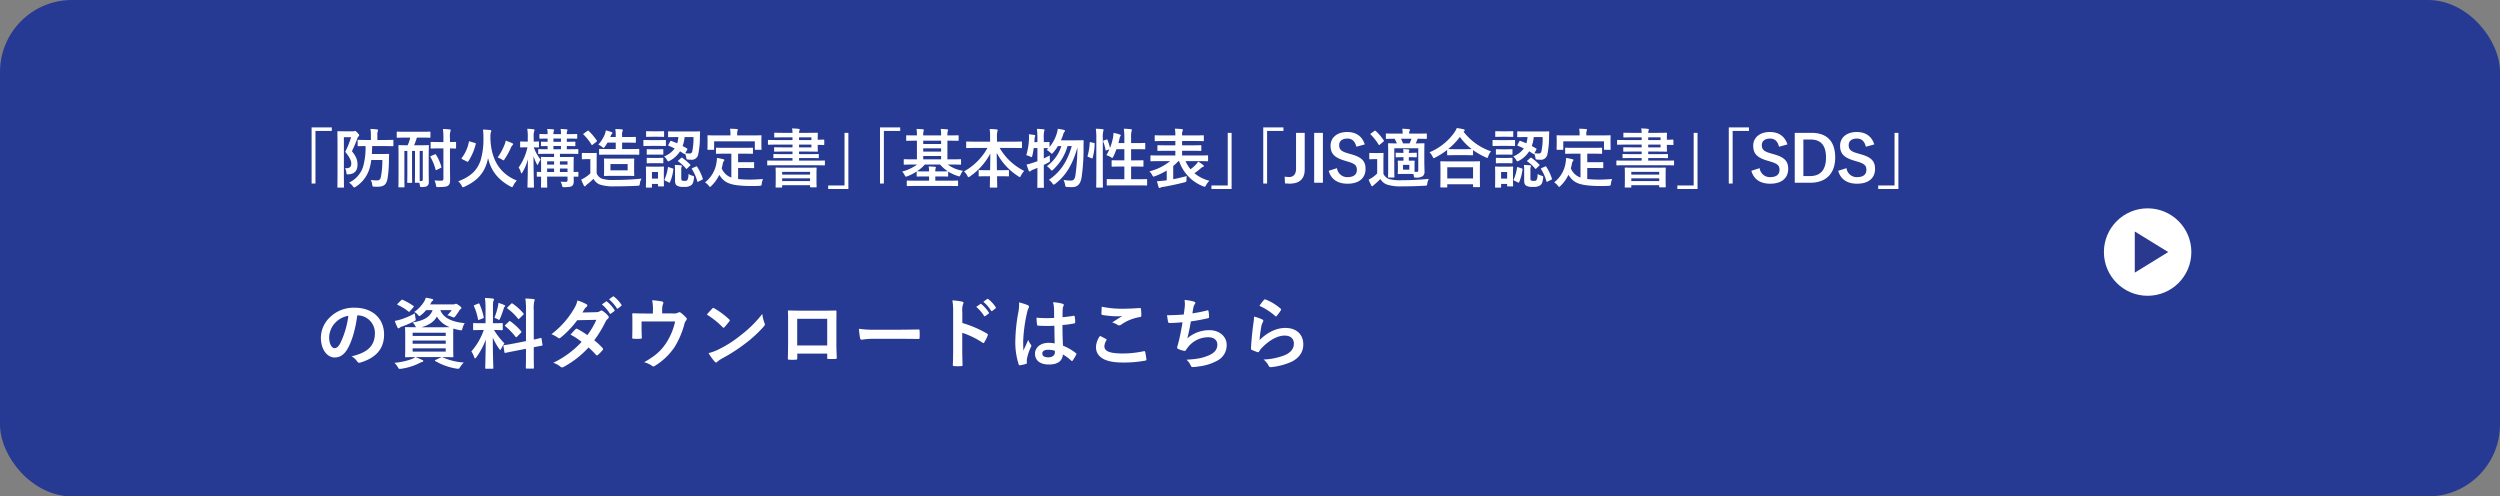
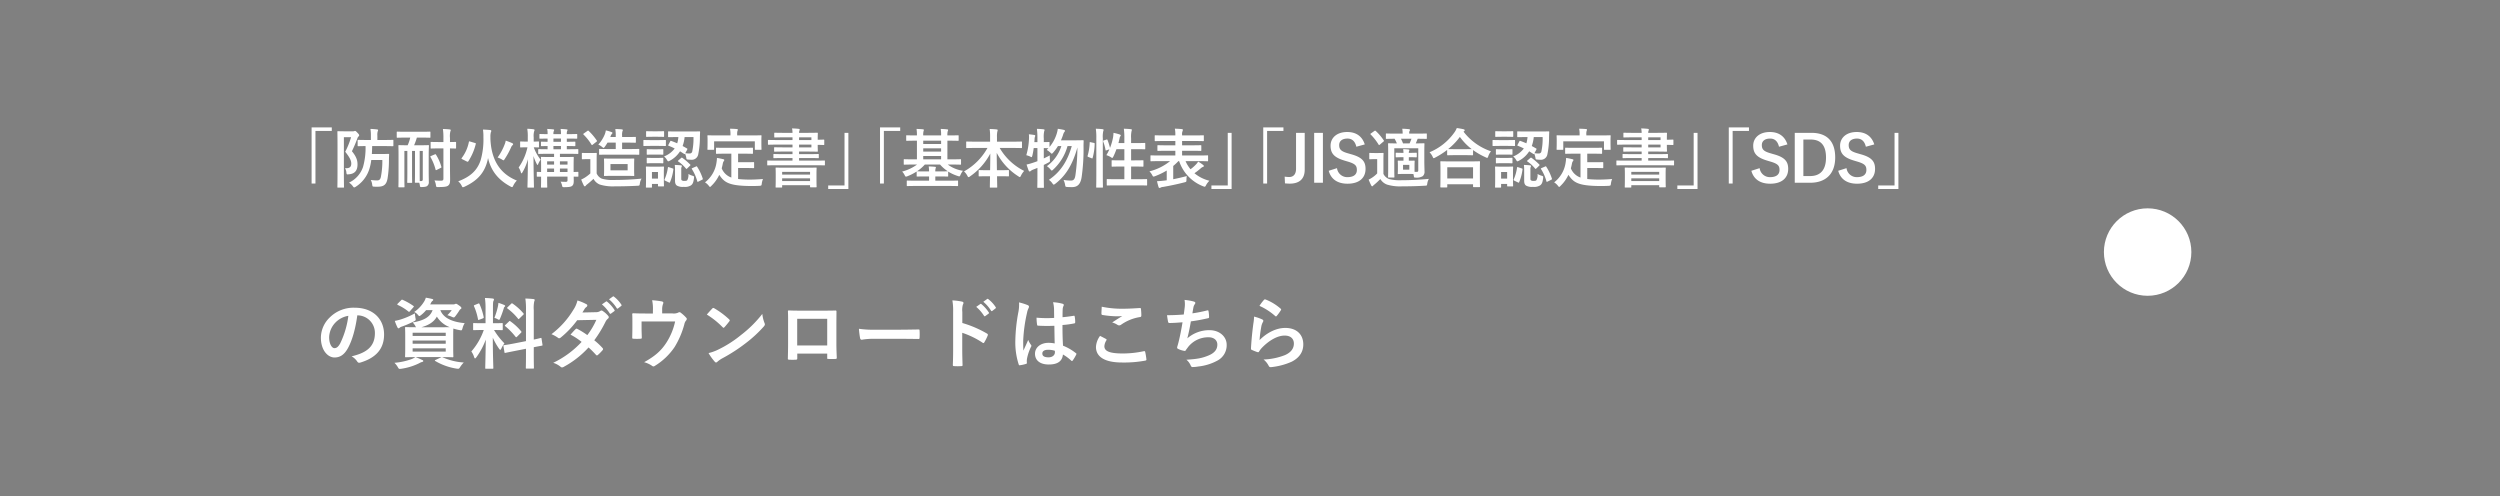
<svg xmlns="http://www.w3.org/2000/svg" width="972" height="193" viewBox="0 0 972 193">
  <rect x="0" y="0" width="972" height="193" fill="#808080" stroke="none" />
  <g transform="translate(-13487 22882)">
    <g transform="translate(13290 -24507)">
-       <rect width="972" height="193" rx="28" transform="translate(197 1625)" fill="#263993" />
      <g transform="translate(-57 1)">
        <g transform="translate(0 176)">
          <path d="M16.15-21.475V.35h1.5V-20.1H24v-1.375ZM32.275-19.35H28.9V-5.375c0,2.175-1.075,3.2-2.65,3.2a13,13,0,0,1-1.775-.15L24.6.3c.7.05,1.3.1,1.85.1,3.4,0,5.825-1.525,5.825-5.45Zm7.075,0h-3.4V.05h3.4Zm16.275,4.5C54.6-18.075,52.2-19.675,48.8-19.675c-4.175,0-6.475,2.375-6.475,5.3,0,2.975,1.325,4.6,5.45,5.825l1,.3c3.175.9,3.775,1.675,3.775,3.35s-1.15,2.775-3.7,2.775a4,4,0,0,1-4.025-3.5L41.6-4.6C42.525-1.225,45.15.425,48.925.425c4.65,0,7-2.35,7-5.75,0-2.85-1.25-4.525-5.675-5.725l-1.025-.3c-2.8-.775-3.55-1.55-3.55-3.25,0-1.55,1.175-2.525,3.225-2.525,1.8,0,2.95,1.075,3.45,3.175ZM72.75-11.575a1.582,1.582,0,0,1,.1-.7.985.985,0,0,0,.125-.35c0-.15-.1-.225-.325-.25q-.975-.112-2.1-.15a14.184,14.184,0,0,1,.125,1.45h-.7c-1.225,0-1.9-.05-2.05-.05-.25,0-.275.025-.275.275v1.25c0,.25.025.275.275.275.15,0,.825-.05,2.05-.05h.7v1.35c-1.35,0-1.775-.025-1.925-.025-.275,0-.3.025-.3.275,0,.15.05.525.05,1.575v1.525c0,1.05-.05,1.425-.05,1.575,0,.25.025.275.3.275.15,0,.575-.05,1.95-.05h2.05c1.05,0,1.525.025,1.8.05l.15.8c.075.55.125.575.725.575a4.43,4.43,0,0,0,2.75-.575A2.229,2.229,0,0,0,78.85-4.45c0-.8-.075-2.3-.075-3.825v-3.6c0-1.975.05-3,.05-3.15,0-.25-.025-.275-.275-.275-.15,0-.975.05-3.1.05.3-.675.5-1.2.675-1.625l.075-.175c2.3,0,3.125.05,3.275.05.25,0,.275-.025.275-.275v-1.55c0-.25-.025-.275-.275-.275-.15,0-1,.05-3.425.05H72.9v-.175a1.651,1.651,0,0,1,.125-.85A.652.652,0,0,0,73.2-20.5c0-.125-.15-.25-.4-.275-.8-.1-1.65-.15-2.6-.175a10.847,10.847,0,0,1,.15,1.9H67.625c-2.5,0-3.35-.05-3.5-.05-.275,0-.3.025-.3.275v1.55c0,.25.025.275.3.275.125,0,.925-.05,3.1-.05a15.062,15.062,0,0,1,.875,1.8c-2.2,0-2.975-.05-3.15-.05-.25,0-.275.025-.275.275,0,.175.05,1.025.05,2.925v6.75c0,2.125-.05,2.925-.05,3.075,0,.275.025.3.275.3h1.925c.25,0,.275-.025.275-.3,0-.15-.05-1.025-.05-3.125v-7.95h9.325v8.475c0,.575-.125.7-.7.7-.25,0-.475,0-.75-.025V-6.7c0-1.05.05-1.425.05-1.575,0-.25-.025-.275-.275-.275-.175,0-.575.025-2,.025v-1.35h1c1,0,1.65.05,1.8.05.275,0,.3-.025.3-.275v-1.25c0-.25-.025-.275-.3-.275-.15,0-.8.05-1.8.05Zm1.025-5.475c-.175.5-.425,1.15-.725,1.8H70.5a16.993,16.993,0,0,0-.8-1.8ZM72.95-5.025H70.5V-6.9h2.45ZM62.875-8.85c0-1.55.05-2.275.05-2.425,0-.25-.025-.275-.275-.275-.125,0-.5.05-1.8.05H59.425c-1.3,0-1.625-.05-1.75-.05-.275,0-.3.025-.3.275v1.9c0,.275.025.3.3.3.125,0,.45-.05,1.75-.05H60.45v5.55A11,11,0,0,1,58.575-2a9.664,9.664,0,0,1-1.45.825,23.008,23.008,0,0,0,1.025,2.3c.1.2.225.3.35.3a.339.339,0,0,0,.325-.175A4.319,4.319,0,0,1,59.4.725,27.04,27.04,0,0,0,61.675-1.4,5.086,5.086,0,0,0,64.3.775a17.233,17.233,0,0,0,5.825.675C72.75,1.45,75.8,1.4,79,1.2c.8-.025.8-.025.925-.825A4.79,4.79,0,0,1,80.55-1.45c-3.75.35-7.6.525-10.8.525a16.577,16.577,0,0,1-4.625-.45A3.972,3.972,0,0,1,62.875-3.4Zm-4.85-10.275c-.275.175-.3.25-.1.425A20.99,20.99,0,0,1,61-14.775c.075.125.125.175.2.175s.175-.075.325-.2l1.325-1.125c.3-.225.3-.275.15-.5a20.23,20.23,0,0,0-3.1-3.65.338.338,0,0,0-.25-.125.534.534,0,0,0-.3.125Zm29.375,21c.275,0,.3-.025.3-.275V.65H97.725v.825c0,.25.025.275.275.275h2.125c.275,0,.3-.025.3-.275,0-.125-.05-.8-.05-4.4v-2.45c0-1.775.05-2.5.05-2.65,0-.25-.025-.275-.3-.275-.15,0-1.025.05-3.425.05h-8c-2.4,0-3.275-.05-3.425-.05-.25,0-.275.025-.275.275,0,.15.05.875.05,3.025v2.15C85.05.775,85,1.45,85,1.6c0,.25.025.275.275.275Zm.3-7.85H97.725v4.35H87.7ZM87.65-10.9c0,.25.025.275.275.275.175,0,.825-.05,2.825-.05h3.875c2,0,2.675.05,2.825.05.25,0,.275-.025.275-.275v-1.75a27.226,27.226,0,0,0,4.875,2.8,1.5,1.5,0,0,0,.6.225c.2,0,.3-.175.45-.65a6.646,6.646,0,0,1,1.05-1.9A22.56,22.56,0,0,1,94.025-19.8a.674.674,0,0,1,.2-.175.426.426,0,0,0,.25-.375c0-.225-.15-.3-.45-.4-.725-.175-1.65-.325-2.625-.475a7.822,7.822,0,0,1-.975,1.775A22.259,22.259,0,0,1,80.8-11.8a6.06,6.06,0,0,1,1.175,1.675c.2.45.3.625.475.625a1.814,1.814,0,0,0,.575-.25A30.835,30.835,0,0,0,87.65-12.7Zm3.1-2.1c-1.7,0-2.4-.025-2.7-.05a24.714,24.714,0,0,0,4.55-4.725,22.358,22.358,0,0,0,4.6,4.75c-.35,0-1.1.025-2.575.025Zm24.3-1.75c-.15.275-.15.35.075.425.775.3,1.55.65,2.35,1.05a9.453,9.453,0,0,1-4.15,3.1A4.675,4.675,0,0,1,114.45-8.85c.25.425.35.575.525.575a1.739,1.739,0,0,0,.625-.25,10.548,10.548,0,0,0,3.95-3.65l1.525.975c.2.15.3.125.425-.075a8.2,8.2,0,0,1,.45,1.45c.125.8.125.8.625.85a8.192,8.192,0,0,0,1.175.075,2.551,2.551,0,0,0,2.825-1.875,32.331,32.331,0,0,0,.7-6.975c.025-.625.025-1.225.075-1.875,0-.25-.05-.3-.3-.3-.15,0-.925.05-3.175.05h-5.55c-2.25,0-3-.05-3.15-.05-.25,0-.275.025-.275.275v1.725c0,.225.025.25.275.25.15,0,.9-.025,3.15-.025h.575a11.314,11.314,0,0,1-.45,2.425c-.775-.35-1.55-.65-2.3-.925-.25-.1-.3-.05-.425.175Zm9.725-2.95a23.927,23.927,0,0,1-.525,5.775,1.044,1.044,0,0,1-1.075.6,8.7,8.7,0,0,1-1.575-.125l.7-1.325c.15-.3.175-.375-.05-.5-.55-.325-1.125-.65-1.7-.95a14.087,14.087,0,0,0,.775-3.475ZM113.25-4.05c0-1.175.05-1.775.05-1.925,0-.25-.025-.275-.25-.275-.175,0-.7.05-2.325.05H108.85c-1.6,0-2.125-.05-2.275-.05-.275,0-.3.025-.3.275,0,.175.05.775.05,2.35v1.6c0,3.025-.05,3.525-.05,3.7,0,.25.025.275.3.275h1.775c.25,0,.275-.025.275-.275V.525h2.35V1.2c0,.25.025.275.275.275h1.8c.225,0,.25-.025.25-.275,0-.15-.05-.625-.05-3.525Zm-2.275-.075V-1.55h-2.35V-4.125Zm9.05-.95a2.488,2.488,0,0,1,.125-1.05.985.985,0,0,0,.125-.35c0-.125-.1-.2-.475-.25-.675-.075-1.5-.125-2.3-.15a17.564,17.564,0,0,1,.1,2v4.15c0,1.175.35,1.65.8,1.925a4.613,4.613,0,0,0,2.6.45,4.351,4.351,0,0,0,2.75-.55c.75-.5,1.025-1.25,1.225-2.9.05-.65.05-.65-.575-.875a6.1,6.1,0,0,1-1.6-.7,4.235,4.235,0,0,1-.425,2.4c-.2.25-.425.3-1.1.3a1.67,1.67,0,0,1-.925-.15c-.275-.15-.325-.275-.325-.8Zm-11.8-11.45c-1.9,0-2.5-.05-2.65-.05-.25,0-.275.025-.275.275v1.775c0,.275.025.3.275.3.15,0,.75-.05,2.65-.05H111.1c1.925,0,2.525.05,2.675.05.25,0,.275-.025.275-.3V-16.3c0-.25-.025-.275-.275-.275-.15,0-.75.05-2.675.05Zm.675-3.425c-1.625,0-2.125-.05-2.275-.05-.25,0-.275.025-.275.275v1.675c0,.25.025.275.275.275.15,0,.65-.05,2.275-.05h1.9c1.625,0,2.125.05,2.275.05.25,0,.275-.025.275-.275v-1.675c0-.25-.025-.275-.275-.275-.15,0-.65.05-2.275.05Zm.1,7c-1.525,0-1.975-.05-2.125-.05-.25,0-.275.025-.275.25v1.625c0,.25.025.275.275.275.15,0,.6-.05,2.125-.05h1.65c1.5,0,1.95.05,2.1.05.275,0,.3-.025.3-.275V-12.75c0-.225-.025-.25-.3-.25-.15,0-.6.05-2.1.05Zm0,3.35c-1.525,0-1.975-.05-2.125-.05-.25,0-.275.025-.275.275v1.6c0,.25.025.275.275.275.15,0,.6-.05,2.125-.05h1.65c1.5,0,1.95.05,2.1.05.275,0,.3-.025.3-.275v-1.6c0-.25-.025-.275-.3-.275-.15,0-.6.05-2.1.05Zm15.4,3.925c-.325.15-.375.2-.25.4A17.117,17.117,0,0,1,126.25-.5c.075.25.125.25.45.1l1.4-.7c.35-.175.35-.225.275-.475a19.233,19.233,0,0,0-2.15-4.55c-.15-.25-.2-.275-.5-.125Zm-9.125-.3c-.325-.1-.4-.125-.45.15a17.165,17.165,0,0,1-1.275,4.55c-.1.225-.125.35.175.5l1.45.7c.3.15.375.15.475-.1a17.934,17.934,0,0,0,1.3-4.95c.05-.25,0-.3-.3-.4Zm3.65-2.675c-.125.1-.225.175-.225.25s.05.125.175.2a13.474,13.474,0,0,1,2.975,2.75c.175.2.225.15.5-.075l1.025-1c.15-.15.225-.225.225-.3a.346.346,0,0,0-.125-.225A25.189,25.189,0,0,0,120.5-9.6c-.25-.175-.3-.15-.55.05Zm20.575-2.6v9.275a6.236,6.236,0,0,1-3.75-3.575c.175-.625.325-1.275.45-1.975a2.094,2.094,0,0,1,.325-.775.774.774,0,0,0,.225-.475c0-.175-.125-.275-.475-.35-.725-.175-1.55-.35-2.375-.475a11.911,11.911,0,0,1-.15,1.6,11.836,11.836,0,0,1-4.5,7.9,5.435,5.435,0,0,1,1.45,1.3c.25.325.375.475.5.475.15,0,.3-.15.55-.425a14.243,14.243,0,0,0,3.05-4.275c1.975,2.975,3.725,4.325,12.675,4.35,1,0,2-.025,2.95-.075.775-.075.8-.075.9-.85a6.857,6.857,0,0,1,.475-1.8c-1.65.125-3.425.225-4.85.225a42.169,42.169,0,0,1-4.825-.225V-5.675h3.05c2.05,0,2.725.05,2.875.05.275,0,.3-.025.3-.25V-7.7c0-.25-.025-.275-.3-.275-.15,0-.825.05-2.875.05h-3.05V-11.25h2.125c2.4,0,3.225.05,3.375.05.25,0,.275-.025.275-.275V-13.3c0-.25-.025-.275-.275-.275-.15,0-.975.05-3.375.05H137.2c-2.425,0-3.225-.05-3.375-.05-.275,0-.3.025-.3.275v1.825c0,.25.025.275.3.275.15,0,.95-.05,3.375-.05Zm2.275-7.1v-.25a4.475,4.475,0,0,1,.1-1.5,1.169,1.169,0,0,0,.15-.475c0-.15-.15-.225-.375-.25-.85-.075-1.75-.125-2.675-.125a10.064,10.064,0,0,1,.175,2.375v.225H133.8c-2.35,0-3.15-.05-3.325-.05-.25,0-.275.025-.275.25,0,.175.05.6.05,1.525v.85c0,2.225-.05,2.575-.05,2.75,0,.25.025.275.275.275H132.5c.275,0,.3-.025.3-.275V-16.05h15.825v3.025c0,.25.025.275.275.275h2.05c.25,0,.275-.025.275-.275,0-.15-.05-.525-.05-2.75V-16.85c0-.7.05-1.125.05-1.3,0-.225-.025-.25-.275-.25-.15,0-.975.05-3.3.05ZM172.5-6.75c2.2,0,2.95.05,3.1.05.25,0,.275-.025.275-.275V-8.35c0-.225-.025-.25-.275-.25-.15,0-.9.05-3.1.05h-6.675v-1h4c2.425,0,3.275.05,3.425.05.225,0,.25-.025.25-.275V-10.85c0-.25-.025-.275-.25-.275-.15,0-1,.05-3.425.05h-4v-1h2.9c2.65,0,3.975.05,4.125.05.25,0,.275-.025.275-.275,0-.15-.05-.9-.05-2.225v-.15c1.325,0,2.1.05,2.25.05.275,0,.3-.025.3-.275v-1.525c0-.275-.025-.3-.3-.3-.15,0-.925.05-2.25.05v-.25c0-1.375.05-2.025.05-2.175,0-.275-.025-.3-.275-.3-.15,0-1.475.05-4.125.05h-2.9a2.2,2.2,0,0,1,.125-.825,1.231,1.231,0,0,0,.125-.45c0-.15-.15-.25-.35-.275-.875-.1-1.7-.15-2.625-.175a8.937,8.937,0,0,1,.175,1.725h-3.35c-2.45,0-3.3-.05-3.475-.05-.25,0-.275.025-.275.3v1.275c0,.25.025.275.275.275.175,0,1.025-.05,3.475-.05h3.35v1.05h-5.9c-2.375,0-3.225-.05-3.375-.05-.25,0-.275.025-.275.275V-15c0,.25.025.275.275.275.15,0,1-.05,3.375-.05h5.9V-13.7H159.8c-2.4,0-3.225-.05-3.375-.05-.275,0-.3.025-.3.275V-12.3c0,.25.025.275.3.275.15,0,.975-.05,3.375-.05h3.475v1H159.55c-2.45,0-3.275-.05-3.45-.05-.225,0-.25.025-.25.275v1.075c0,.25.025.275.25.275.175,0,1-.05,3.45-.05h3.725v1H156.8c-2.2,0-2.95-.05-3.1-.05-.225,0-.25.025-.25.25v1.375c0,.25.025.275.25.275.15,0,.9-.05,3.1-.05Zm-1.875-6.95h-4.8v-1.075h4.8Zm0-3.9v1.05h-4.8V-17.6ZM158.975,1.925c.25,0,.275-.025.275-.275V1H170.1v.575c0,.225.025.25.275.25h2c.25,0,.275-.025.275-.25,0-.15-.05-.675-.05-3.475V-3.75c0-1.075.05-1.65.05-1.8,0-.275-.025-.3-.275-.3-.175,0-1.05.05-3.475.05h-8.45c-2.425,0-3.3-.05-3.475-.05-.25,0-.275.025-.275.3,0,.15.05.725.05,2.1v1.6c0,2.85-.05,3.35-.05,3.5,0,.25.025.275.275.275ZM159.25-.6V-1.675H170.1V-.6Zm0-3.575H170.1v1.05H159.25ZM185,2.475V-19.35h-1.5V1.1h-6.35V2.475Z" transform="translate(729 1519)" fill="#fff" />
          <path d="M16.15-21.475V.35h1.5V-20.1H24v-1.375Zm22.8,6.625c-1.025-3.225-3.425-4.825-6.825-4.825-4.175,0-6.475,2.375-6.475,5.3,0,2.975,1.325,4.6,5.45,5.825l1,.3c3.175.9,3.775,1.675,3.775,3.35s-1.15,2.775-3.7,2.775a4,4,0,0,1-4.025-3.5L24.925-4.6C25.85-1.225,28.475.425,32.25.425c4.65,0,7-2.35,7-5.75,0-2.85-1.25-4.525-5.675-5.725l-1.025-.3C29.75-12.125,29-12.9,29-14.6c0-1.55,1.175-2.525,3.225-2.525,1.8,0,2.95,1.075,3.45,3.175Zm2.85-4.5V.05h6.05c5.825,0,9.675-3.3,9.675-9.825S54.075-19.35,48.3-19.35Zm3.35,2.6h2.8c3.75,0,6,2,6,7,0,5.05-2.4,7.2-6.175,7.2H45.15Zm27.575,1.9C71.7-18.075,69.3-19.675,65.9-19.675c-4.175,0-6.475,2.375-6.475,5.3,0,2.975,1.325,4.6,5.45,5.825l1,.3c3.175.9,3.775,1.675,3.775,3.35s-1.15,2.775-3.7,2.775a4,4,0,0,1-4.025-3.5L58.7-4.6C59.625-1.225,62.25.425,66.025.425c4.65,0,7-2.35,7-5.75,0-2.85-1.25-4.525-5.675-5.725l-1.025-.3c-2.8-.775-3.55-1.55-3.55-3.25,0-1.55,1.175-2.525,3.225-2.525,1.8,0,2.95,1.075,3.45,3.175ZM82.1,2.475V-19.35H80.6V1.1H74.25V2.475Z" transform="translate(910 1519)" fill="#fff" />
          <path d="M16.15-21.475V.35h1.5V-20.1H24v-1.375ZM43.65-8.8a31.638,31.638,0,0,1-.575,6.625c-.2.9-.6,1.325-1.45,1.325a22.043,22.043,0,0,1-2.475-.175A4.655,4.655,0,0,1,39.7.725c.125.8.125.8.725.85.425.025.925.025,1.325.025,2.5,0,3.475-.8,3.925-3.15a47.687,47.687,0,0,0,.55-7.425c0-.6.025-1.25.075-1.875,0-.25-.075-.325-.35-.325-.15,0-.625.05-2.35.05H39.575c.075-.95.1-1.95.125-3.075h4.625c2.375,0,3.2.05,3.35.05.25,0,.275-.025.275-.275V-16.35c0-.25-.025-.275-.275-.275-.15,0-.975.05-3.35.05h-2.6v-1.65A4.772,4.772,0,0,1,41.85-19.9a1.273,1.273,0,0,0,.15-.525c0-.125-.15-.225-.4-.25-.825-.1-1.625-.175-2.575-.2a14.742,14.742,0,0,1,.175,2.65v1.65H37.425c-2.125,0-2.95-.05-3.1-.05-.25,0-.275.025-.275.275v1.925c0,.25.025.275.275.275.125,0,.9-.05,2.8-.05a27.31,27.31,0,0,1-.975,8.1A10.387,10.387,0,0,1,30.7,0a5.5,5.5,0,0,1,1.475,1.4c.25.35.375.475.55.475a1.587,1.587,0,0,0,.6-.275,12.662,12.662,0,0,0,5.3-6.95A19.36,19.36,0,0,0,39.35-8.8ZM28.575-19.95c-1.3,0-1.95-.05-2.125-.05-.25,0-.275.025-.275.3,0,.15.05,1.85.05,5.325V-3.6c0,3.45-.05,5.125-.05,5.3,0,.225.025.25.275.25h2c.275,0,.3-.025.3-.25,0-.15-.05-1.925-.05-5.3V-17.65h2.8A31.416,31.416,0,0,1,29.225-12c1.775,2.25,2.35,3.45,2.35,4.6,0,1.525-.9,1.875-2.45,1.8a3.548,3.548,0,0,1,.55,1.675c.1.775.1.775.9.7C33-3.4,34-4.75,34-7.075c0-1.4-.325-2.9-2.175-5.125a51.127,51.127,0,0,0,2.1-4.925,1.844,1.844,0,0,1,.475-.825.594.594,0,0,0,.25-.425c0-.2-.1-.425-.65-.975-.575-.625-.75-.75-.975-.75a.57.57,0,0,0-.275.075,1.151,1.151,0,0,1-.5.075ZM54.5-17.5a15.4,15.4,0,0,1-1,2.975h-.2c-2.2,0-2.95-.05-3.125-.05-.25,0-.275.025-.275.275,0,.175.05,1.225.05,3.55v8.825c0,2.3-.05,3.325-.05,3.5,0,.225.025.25.275.25h1.85c.225,0,.25-.025.25-.25,0-.15-.05-1.2-.05-3.35v-10.55h1.15V-3.35c0,1.975-.05,3-.05,3.175,0,.25.025.275.275.275h1.35c.275,0,.3-.025.3-.275,0-.15-.05-1.2-.05-3.175v-8.975h1.15V-3.4c0,1.975-.05,3-.05,3.175,0,.25.025.275.275.275H58a5.147,5.147,0,0,1,.25,1.1c.075.575.175.6.875.575C60.3,1.675,60.8,1.55,61.1,1.3a1.821,1.821,0,0,0,.625-1.575c0-1.075-.05-2.325-.05-4.35V-10.6c0-2.35.1-3.55.1-3.7,0-.25-.025-.275-.3-.275-.15,0-.9.05-3.1.05H56A23.011,23.011,0,0,0,57.075-17.5h1.8c2.3,0,3.075.05,3.2.05.25,0,.275-.025.275-.275V-19.55c0-.25-.025-.275-.275-.275-.125,0-.9.05-3.2.05h-6.15c-2.275,0-3.075-.05-3.2-.05-.25,0-.275.025-.275.275v1.825c0,.25.025.275.275.275.125,0,.925-.05,3.2-.05ZM58.2-.6c0-.475-.025-1.4-.025-2.8v-8.925h1.2V-1.3c0,.525-.225.7-.7.7ZM69.95-13.3c1.425.025,1.95.05,2.075.05.275,0,.3-.025.3-.275v-2.05c0-.225-.025-.25-.3-.25-.125,0-.65.05-2.075.05v-1.6A7.774,7.774,0,0,1,70.1-19.9a1.172,1.172,0,0,0,.15-.525c0-.125-.15-.225-.4-.25-.875-.1-1.725-.15-2.65-.175a22.905,22.905,0,0,1,.2,3.525v1.55H65.575c-2.05,0-2.725-.05-2.875-.05-.25,0-.275.025-.275.25v2.05c0,.25.025.275.275.275.15,0,.825-.05,2.875-.05H67.4V-1.55c0,.6-.25.8-.925.8-.75,0-1.65-.025-2.55-.1A5.855,5.855,0,0,1,64.5,1.075c.15.675.15.675.925.65,2.375,0,3.275-.15,3.8-.55C69.85.65,70,.1,70-1.175c0-1.4-.05-3.3-.05-5.05Zm-7.375,2.95c-.275.125-.325.2-.2.425a19.424,19.424,0,0,1,1.975,4.85c.05.275.125.3.425.15l1.55-.775c.275-.125.35-.2.275-.45a17.871,17.871,0,0,0-2.075-4.7c-.125-.225-.225-.225-.475-.125Zm23.1-7.425A6.656,6.656,0,0,1,85.85-19.6a1.1,1.1,0,0,0,.175-.5c0-.15-.175-.3-.45-.35-.85-.075-1.95-.15-2.8-.175a18.122,18.122,0,0,1,.175,2.975,29,29,0,0,1-1.1,9.025c-1.35,3.9-3.9,6.3-8.7,8.125A5.122,5.122,0,0,1,74.5,1.225c.2.425.3.575.5.575a2,2,0,0,0,.6-.2c4.35-2.025,7.1-4.625,8.5-8.675a15.794,15.794,0,0,0,.65-2.5C85.9-4.45,88.875-.95,93.5,1.525a1.429,1.429,0,0,0,.575.225c.2,0,.3-.175.5-.6A7.291,7.291,0,0,1,95.95-.8C89.8-3.275,86.025-8.325,85.675-17Zm-7.9,1.8c-.35-.1-.4-.1-.475.175a15,15,0,0,1-2.775,6.225c-.15.2-.15.3.2.475l1.8.9c.3.125.4.125.55-.075A21.778,21.778,0,0,0,79.975-15c.075-.25.05-.3-.275-.4Zm10.7,6.2a8.781,8.781,0,0,1,1.7.8,1.4,1.4,0,0,0,.6.3c.15,0,.25-.175.475-.525a29.632,29.632,0,0,0,2.475-4.55,2.19,2.19,0,0,1,.55-.8.481.481,0,0,0,.225-.4c0-.15-.075-.25-.425-.425-.65-.3-1.65-.675-2.45-.95a6.038,6.038,0,0,1-.4,1.425A22.176,22.176,0,0,1,88.475-9.775Zm31.4,5.875c0-.25-.025-.275-.275-.275-.1,0-.55.025-1.575.05V-6.7c0-1.925.05-2.875.05-3.025,0-.25-.025-.275-.275-.275-.175,0-.95.05-3.25.05H112.7V-11.2h3.475c2.425,0,3.25.05,3.4.05.25,0,.275-.025.275-.275V-12.75c0-.25-.025-.275-.275-.275-.15,0-.95.05-3.375.05h-.825v-1.25c2.125,0,2.9.05,3.05.05.25,0,.275-.025.275-.275v-1.2c0-.25-.025-.275-.275-.275-.15,0-.925.05-3.05.05v-1.25h.4c2.4,0,3.25.05,3.4.05.225,0,.25-.025.25-.3V-18.6c0-.275-.025-.3-.25-.3-.15,0-1,.05-3.4.05h-.4a3.19,3.19,0,0,1,.125-1.2.806.806,0,0,0,.15-.45c0-.1-.125-.175-.4-.2-.65-.075-1.45-.125-2.3-.175a8.631,8.631,0,0,1,.15,2.025h-2.925a2.556,2.556,0,0,1,.15-1.2,1.019,1.019,0,0,0,.125-.45c0-.1-.125-.175-.375-.2-.65-.075-1.5-.125-2.325-.175a8.631,8.631,0,0,1,.15,2.025c-2,0-2.775-.05-2.9-.05-.25,0-.275.025-.275.3v1.225c0,.275.025.3.275.3.125,0,.9-.025,2.9-.05v1.25c-1.575,0-2.175-.05-2.3-.05-.25,0-.275.025-.275.275v1.2c0,.25.025.275.275.275.125,0,.725-.025,2.3-.05v1.25c-2.4,0-3.25-.05-3.375-.05-.25,0-.275.025-.275.275v1.325c0,.25.025.275.275.275.125,0,.975-.05,3.4-.05h2.5v1.25h-1.6c-2.25,0-3.05-.05-3.225-.05-.25,0-.275.025-.275.275,0,.15.05.95.05,2.8v2.8c-.9-.025-1.3-.05-1.4-.05-.25,0-.275.025-.275.275v1.325c0,.25.025.275.275.275.1,0,.5-.025,1.4-.025v1.3c0,1.8-.05,2.55-.05,2.7,0,.25.025.275.275.275h1.9c.25,0,.275-.025.275-.275,0-.125-.05-.975-.05-2.75V-2.35h7.925V-.975c0,.5-.125.675-.775.675-.575,0-1.225-.025-1.925-.075A4.643,4.643,0,0,1,113.5,1c.175.775.175.775.95.775,2-.025,2.6-.15,3.075-.575.45-.425.55-1,.55-2.025,0-.375-.025-.925-.025-1.5,1,0,1.45.025,1.55.025.25,0,.275-.025.275-.275ZM112.7-4.125v-1.35h2.95v1.35Zm2.95-4.15V-7H112.7V-8.275Zm-5.475-7.6v-1.25H113.1v1.25Zm0,2.9v-1.25H113.1v1.25Zm-2.45,8.85v-1.35h2.7v1.35Zm0-2.875V-8.275h2.7V-7Zm-7.65-6.725a21.542,21.542,0,0,1-3.425,7.85,6.417,6.417,0,0,1,.85,1.85c.075.3.175.425.25.425.1,0,.225-.15.375-.4a19.9,19.9,0,0,0,2.125-5.1c-.025,5.675-.175,10.4-.175,10.775,0,.25.025.275.3.275h1.95c.25,0,.275-.025.275-.275,0-.375-.15-5.575-.175-12.025a17.5,17.5,0,0,0,1.25,3.075c.125.275.225.4.3.4.1,0,.2-.125.3-.4a7.756,7.756,0,0,1,.925-1.65,16.956,16.956,0,0,1-2.675-4.8c1.2.025,1.625.05,1.775.05.25,0,.25-.025.25-.275v-1.775c0-.25,0-.275-.25-.275-.175,0-.6.05-1.8.05V-17.6a6.8,6.8,0,0,1,.175-2.35,1.05,1.05,0,0,0,.15-.525c0-.15-.175-.225-.425-.275a21.091,21.091,0,0,0-2.4-.175,18.179,18.179,0,0,1,.2,3.35v1.625h-.475C98.15-15.95,97.65-16,97.5-16c-.25,0-.275.025-.275.275v1.775c0,.25.025.275.275.275.15,0,.65-.05,2.225-.05Zm26.9,4.825c0-1.525.05-2.225.05-2.375,0-.25-.025-.275-.275-.275-.15,0-.525.05-1.875.05h-1.55c-1.325,0-1.675-.05-1.8-.05-.275,0-.3.025-.3.275v1.9c0,.275.025.3.3.3.125,0,.475-.05,1.8-.05h1.2v5.55a15.833,15.833,0,0,1-2.075,1.6,11.329,11.329,0,0,1-1.475.775A21.842,21.842,0,0,0,122,1.15a.477.477,0,0,0,.35.3.417.417,0,0,0,.375-.225,2.318,2.318,0,0,1,.5-.5,31.22,31.22,0,0,0,2.525-2.2A4.835,4.835,0,0,0,128.2.75a17.182,17.182,0,0,0,5.85.7c2.6,0,5.625-.05,8.8-.225.8-.05.8-.05.925-.85a4.772,4.772,0,0,1,.675-1.925c-3.725.375-7.575.525-10.8.525a14.285,14.285,0,0,1-4.625-.5,3.793,3.793,0,0,1-2.05-2.075Zm12.85-1.975c2.425,0,3.275.05,3.425.05.275,0,.3-.025.3-.25v-1.75c0-.25-.025-.275-.3-.275-.15,0-1,.05-3.425.05h-2.95v-2.5h2c2.2,0,2.925.05,3.075.05.25,0,.275-.025.275-.275v-1.7c0-.275-.025-.3-.275-.3-.15,0-.875.05-3.075.05h-2V-18.3a4.754,4.754,0,0,1,.15-1.7.747.747,0,0,0,.125-.425c0-.15-.15-.25-.375-.275-.75-.075-1.6-.125-2.55-.125a14.427,14.427,0,0,1,.175,2.65v.45h-2.125l.15-.375a2.747,2.747,0,0,1,.5-.875c.125-.125.2-.2.2-.35s-.125-.225-.375-.325a15.657,15.657,0,0,0-2.2-.65,7.371,7.371,0,0,1-.425,1.575,13.837,13.837,0,0,1-2.5,3.95,5.961,5.961,0,0,1,1.5.925c.25.225.425.35.55.35.15,0,.275-.175.525-.5.35-.5.7-1.025,1-1.55h3.2v2.5h-2.775c-2.425,0-3.25-.05-3.4-.05-.275,0-.3.025-.3.275v1.75c0,.225.025.25.3.25.15,0,.975-.05,3.4-.05Zm-6.575,1.55c-2.2,0-2.975-.05-3.15-.05-.25,0-.275.025-.275.275,0,.175.05.65.05,1.925v2.4c0,1.275-.05,1.75-.05,1.925,0,.25.025.275.275.275.175,0,.95-.05,3.15-.05h4.95c2.2,0,2.975.05,3.125.05.25,0,.275-.025.275-.275,0-.15-.05-.65-.05-1.925v-2.4c0-1.275.05-1.775.05-1.925,0-.25-.025-.275-.275-.275-.15,0-.925.05-3.125.05Zm5.775,4.55H132.35V-7.2h6.675ZM122-19.125c-.275.2-.3.25-.125.45A19.622,19.622,0,0,1,124.95-14.8c.075.125.15.2.225.2s.15-.05.3-.175l1.4-1.1c.275-.225.325-.275.15-.5a21.629,21.629,0,0,0-3.125-3.7c-.1-.1-.175-.15-.25-.15a.55.55,0,0,0-.3.15Zm32.9,4.375c-.15.275-.15.35.075.425.775.3,1.55.65,2.35,1.05a9.453,9.453,0,0,1-4.15,3.1A4.675,4.675,0,0,1,154.3-8.85c.25.425.35.575.525.575a1.739,1.739,0,0,0,.625-.25,10.547,10.547,0,0,0,3.95-3.65l1.525.975c.2.15.3.125.425-.075a8.2,8.2,0,0,1,.45,1.45c.125.8.125.8.625.85A8.192,8.192,0,0,0,163.6-8.9a2.551,2.551,0,0,0,2.825-1.875,32.332,32.332,0,0,0,.7-6.975c.025-.625.025-1.225.075-1.875,0-.25-.05-.3-.3-.3-.15,0-.925.05-3.175.05h-5.55c-2.25,0-3-.05-3.15-.05-.25,0-.275.025-.275.275v1.725c0,.225.025.25.275.25.15,0,.9-.025,3.15-.025h.575a11.314,11.314,0,0,1-.45,2.425c-.775-.35-1.55-.65-2.3-.925-.25-.1-.3-.05-.425.175Zm9.725-2.95a23.928,23.928,0,0,1-.525,5.775,1.044,1.044,0,0,1-1.075.6,8.7,8.7,0,0,1-1.575-.125l.7-1.325c.15-.3.175-.375-.05-.5-.55-.325-1.125-.65-1.7-.95a14.087,14.087,0,0,0,.775-3.475ZM153.1-4.05c0-1.175.05-1.775.05-1.925,0-.25-.025-.275-.25-.275-.175,0-.7.05-2.325.05H148.7c-1.6,0-2.125-.05-2.275-.05-.275,0-.3.025-.3.275,0,.175.05.775.05,2.35v1.6c0,3.025-.05,3.525-.05,3.7,0,.25.025.275.3.275H148.2c.25,0,.275-.025.275-.275V.525h2.35V1.2c0,.25.025.275.275.275h1.8c.225,0,.25-.025.25-.275,0-.15-.05-.625-.05-3.525Zm-2.275-.075V-1.55h-2.35V-4.125Zm9.05-.95A2.488,2.488,0,0,1,160-6.125a.985.985,0,0,0,.125-.35c0-.125-.1-.2-.475-.25-.675-.075-1.5-.125-2.3-.15a17.566,17.566,0,0,1,.1,2v4.15c0,1.175.35,1.65.8,1.925a4.613,4.613,0,0,0,2.6.45,4.351,4.351,0,0,0,2.75-.55c.75-.5,1.025-1.25,1.225-2.9.05-.65.05-.65-.575-.875a6.1,6.1,0,0,1-1.6-.7,4.235,4.235,0,0,1-.425,2.4c-.2.25-.425.3-1.1.3a1.67,1.67,0,0,1-.925-.15c-.275-.15-.325-.275-.325-.8Zm-11.8-11.45c-1.9,0-2.5-.05-2.65-.05-.25,0-.275.025-.275.275v1.775c0,.275.025.3.275.3.15,0,.75-.05,2.65-.05h2.875c1.925,0,2.525.05,2.675.05.25,0,.275-.025.275-.3V-16.3c0-.25-.025-.275-.275-.275-.15,0-.75.05-2.675.05Zm.675-3.425c-1.625,0-2.125-.05-2.275-.05-.25,0-.275.025-.275.275v1.675c0,.25.025.275.275.275.15,0,.65-.05,2.275-.05h1.9c1.625,0,2.125.05,2.275.05.25,0,.275-.025.275-.275v-1.675c0-.25-.025-.275-.275-.275-.15,0-.65.05-2.275.05Zm.1,7c-1.525,0-1.975-.05-2.125-.05-.25,0-.275.025-.275.25v1.625c0,.25.025.275.275.275.15,0,.6-.05,2.125-.05h1.65c1.5,0,1.95.05,2.1.05.275,0,.3-.025.3-.275V-12.75c0-.225-.025-.25-.3-.25-.15,0-.6.05-2.1.05Zm0,3.35c-1.525,0-1.975-.05-2.125-.05-.25,0-.275.025-.275.275v1.6c0,.25.025.275.275.275.15,0,.6-.05,2.125-.05h1.65c1.5,0,1.95.05,2.1.05.275,0,.3-.025.3-.275v-1.6c0-.25-.025-.275-.3-.275-.15,0-.6.05-2.1.05Zm15.4,3.925c-.325.15-.375.2-.25.4A17.117,17.117,0,0,1,166.1-.5c.075.25.125.25.45.1l1.4-.7c.35-.175.35-.225.275-.475a19.233,19.233,0,0,0-2.15-4.55c-.15-.25-.2-.275-.5-.125Zm-9.125-.3c-.325-.1-.4-.125-.45.15a17.165,17.165,0,0,1-1.275,4.55c-.1.225-.125.35.175.5l1.45.7c.3.15.375.15.475-.1a17.934,17.934,0,0,0,1.3-4.95c.05-.25,0-.3-.3-.4Zm3.65-2.675c-.125.1-.225.175-.225.25s.05.125.175.2A13.474,13.474,0,0,1,161.7-5.45c.175.2.225.15.5-.075l1.025-1c.15-.15.225-.225.225-.3a.346.346,0,0,0-.125-.225A25.189,25.189,0,0,0,160.35-9.6c-.25-.175-.3-.15-.55.05Zm20.575-2.6v9.275A6.236,6.236,0,0,1,175.6-5.55c.175-.625.325-1.275.45-1.975a2.094,2.094,0,0,1,.325-.775.774.774,0,0,0,.225-.475c0-.175-.125-.275-.475-.35-.725-.175-1.55-.35-2.375-.475A11.911,11.911,0,0,1,173.6-8a11.836,11.836,0,0,1-4.5,7.9,5.435,5.435,0,0,1,1.45,1.3c.25.325.375.475.5.475.15,0,.3-.15.55-.425a14.243,14.243,0,0,0,3.05-4.275c1.975,2.975,3.725,4.325,12.675,4.35,1,0,2-.025,2.95-.075.775-.075.8-.075.9-.85a6.857,6.857,0,0,1,.475-1.8c-1.65.125-3.425.225-4.85.225a42.169,42.169,0,0,1-4.825-.225V-5.675h3.05c2.05,0,2.725.05,2.875.05.275,0,.3-.025.3-.25V-7.7c0-.25-.025-.275-.3-.275-.15,0-.825.05-2.875.05h-3.05V-11.25H184.1c2.4,0,3.225.05,3.375.05.25,0,.275-.025.275-.275V-13.3c0-.25-.025-.275-.275-.275-.15,0-.975.05-3.375.05h-7.05c-2.425,0-3.225-.05-3.375-.05-.275,0-.3.025-.3.275v1.825c0,.25.025.275.3.275.15,0,.95-.05,3.375-.05Zm2.275-7.1v-.25a4.475,4.475,0,0,1,.1-1.5,1.169,1.169,0,0,0,.15-.475c0-.15-.15-.225-.375-.25-.85-.075-1.75-.125-2.675-.125A10.064,10.064,0,0,1,179-18.575v.225h-5.35c-2.35,0-3.15-.05-3.325-.05-.25,0-.275.025-.275.25,0,.175.05.6.05,1.525v.85c0,2.225-.05,2.575-.05,2.75,0,.25.025.275.275.275h2.025c.275,0,.3-.025.3-.275V-16.05h15.825v3.025c0,.25.025.275.275.275h2.05c.25,0,.275-.025.275-.275,0-.15-.05-.525-.05-2.75V-16.85c0-.7.05-1.125.05-1.3,0-.225-.025-.25-.275-.25-.15,0-.975.05-3.3.05ZM212.35-6.75c2.2,0,2.95.05,3.1.05.25,0,.275-.025.275-.275V-8.35c0-.225-.025-.25-.275-.25-.15,0-.9.05-3.1.05h-6.675v-1h4c2.425,0,3.275.05,3.425.05.225,0,.25-.025.25-.275V-10.85c0-.25-.025-.275-.25-.275-.15,0-1,.05-3.425.05h-4v-1h2.9c2.65,0,3.975.05,4.125.05.25,0,.275-.025.275-.275,0-.15-.05-.9-.05-2.225v-.15c1.325,0,2.1.05,2.25.05.275,0,.3-.025.3-.275v-1.525c0-.275-.025-.3-.3-.3-.15,0-.925.05-2.25.05v-.25c0-1.375.05-2.025.05-2.175,0-.275-.025-.3-.275-.3-.15,0-1.475.05-4.125.05h-2.9a2.2,2.2,0,0,1,.125-.825,1.231,1.231,0,0,0,.125-.45c0-.15-.15-.25-.35-.275-.875-.1-1.7-.15-2.625-.175a8.937,8.937,0,0,1,.175,1.725h-3.35c-2.45,0-3.3-.05-3.475-.05-.25,0-.275.025-.275.3v1.275c0,.25.025.275.275.275.175,0,1.025-.05,3.475-.05h3.35v1.05h-5.9c-2.375,0-3.225-.05-3.375-.05-.25,0-.275.025-.275.275V-15c0,.25.025.275.275.275.15,0,1-.05,3.375-.05h5.9V-13.7H199.65c-2.4,0-3.225-.05-3.375-.05-.275,0-.3.025-.3.275V-12.3c0,.25.025.275.3.275.15,0,.975-.05,3.375-.05h3.475v1H199.4c-2.45,0-3.275-.05-3.45-.05-.225,0-.25.025-.25.275v1.075c0,.25.025.275.25.275.175,0,1-.05,3.45-.05h3.725v1H196.65c-2.2,0-2.95-.05-3.1-.05-.225,0-.25.025-.25.25v1.375c0,.25.025.275.25.275.15,0,.9-.05,3.1-.05Zm-1.875-6.95h-4.8v-1.075h4.8Zm0-3.9v1.05h-4.8V-17.6ZM198.825,1.925c.25,0,.275-.025.275-.275V1h10.85v.575c0,.225.025.25.275.25h2c.25,0,.275-.025.275-.25,0-.15-.05-.675-.05-3.475V-3.75c0-1.075.05-1.65.05-1.8,0-.275-.025-.3-.275-.3-.175,0-1.05.05-3.475.05H200.3c-2.425,0-3.3-.05-3.475-.05-.25,0-.275.025-.275.3,0,.15.05.725.05,2.1v1.6c0,2.85-.05,3.35-.05,3.5,0,.25.025.275.275.275ZM199.1-.6V-1.675h10.85V-.6Zm0-3.575h10.85v1.05H199.1Zm25.75,6.65V-19.35h-1.5V1.1H217V2.475Z" transform="translate(359 1519)" fill="#fff" />
          <path d="M16.15-21.475V.35h1.5V-20.1H24v-1.375Zm14.4,14.45A16.731,16.731,0,0,1,24.75-4.3a5.242,5.242,0,0,1,1,1.45c.2.375.3.525.5.525a1.608,1.608,0,0,0,.6-.175A18.91,18.91,0,0,0,30.4-4.325v1.7c0,.25,0,.275.275.275.15,0,.9-.05,3.15-.05h1.4V-.75h-5.05c-2.375,0-3.2-.05-3.35-.05-.25,0-.275.025-.275.275v1.6c0,.25.025.275.275.275.15,0,.975-.05,3.35-.05H42.85c2.4,0,3.2.05,3.375.05.25,0,.275-.025.275-.275v-1.6c0-.25-.025-.275-.275-.275-.175,0-.975.05-3.375.05h-5.2V-2.4h1.575c2.225,0,3,.05,3.15.05.25,0,.275-.025.275-.275v-1.5a.371.371,0,0,0-.025-.175,16.657,16.657,0,0,0,3.75,1.725,1.918,1.918,0,0,0,.575.15c.225,0,.3-.15.5-.6A6.744,6.744,0,0,1,48.4-4.6a12.929,12.929,0,0,1-5.9-2.425h1.75c2.225,0,2.975.05,3.125.05.25,0,.275-.025.275-.3v-1.55c0-.25-.025-.275-.275-.275-.15,0-.9.05-3.125.05h-1.9V-16.3h.775c2.35,0,3.15.05,3.325.05.25,0,.275-.025.275-.275v-1.6c0-.25-.025-.275-.275-.275-.175,0-.975.05-3.325.05H42.35a5.542,5.542,0,0,1,.125-1.625,1.277,1.277,0,0,0,.15-.5c0-.125-.125-.2-.35-.225-.85-.1-1.65-.15-2.525-.175a13.868,13.868,0,0,1,.15,2.525H32.95A5.913,5.913,0,0,1,33.075-20a1.672,1.672,0,0,0,.125-.475c0-.125-.125-.225-.325-.25-.85-.075-1.625-.125-2.525-.15a16.367,16.367,0,0,1,.15,2.525h-.6c-2.325,0-3.15-.05-3.3-.05-.25,0-.275.025-.275.275v1.6c0,.25.025.275.275.275.15,0,.975-.05,3.3-.05h.6v7.25H28.75c-2.225,0-2.975-.05-3.125-.05-.225,0-.25.025-.25.275v1.55c0,.275.025.3.25.3.15,0,.9-.05,3.125-.05ZM30.525-4.4a15.6,15.6,0,0,0,3.05-2.625H39.5A14.03,14.03,0,0,0,42.525-4.4h-.15c-.15,0-.925.05-3.15.05H37.65a3.407,3.407,0,0,1,.125-1.2,1.2,1.2,0,0,0,.1-.375q0-.187-.3-.225c-.825-.075-1.575-.125-2.5-.15a13.773,13.773,0,0,1,.15,1.95h-1.4c-2.25,0-3-.05-3.15-.05ZM32.95-9.05v-1.3H39.9v1.3Zm0-5.975V-16.3H39.9v1.275Zm0,2.975v-1.275H39.9v1.275Zm24.975-1.425A23.355,23.355,0,0,1,48.8-4.35a5.557,5.557,0,0,1,1.3,1.675c.2.4.325.55.475.55a1.234,1.234,0,0,0,.575-.3A24.8,24.8,0,0,0,59.025-11.3c0,2.05-.025,4.35-.075,6.475h-1.1c-2.2,0-2.925-.05-3.075-.05-.25,0-.275.025-.275.275v1.9c0,.25.025.275.275.275.15,0,.875-.05,3.075-.05h1.075c-.05,2.125-.075,3.75-.075,4.175,0,.225.025.25.275.25H61.45c.25,0,.275-.025.275-.25,0-.425-.05-2.05-.075-4.175H62.9c2.2,0,2.925.05,3.075.05.275,0,.3-.025.3-.275V-4.6c0-.25-.025-.275-.3-.275-.15,0-.875.05-3.075.05H61.6c-.025-2.225-.075-4.675-.075-6.75a23.839,23.839,0,0,0,8.45,9.15,1.289,1.289,0,0,0,.525.275c.175,0,.275-.2.475-.6A7.576,7.576,0,0,1,72.2-4.55a22.644,22.644,0,0,1-9.525-8.925H67.85c2.275,0,3.075.05,3.225.05.25,0,.275-.025.275-.275v-2c0-.25-.025-.275-.275-.275-.15,0-.95.05-3.225.05H61.625v-1.75a9.639,9.639,0,0,1,.125-2.1,2.739,2.739,0,0,0,.15-.65c0-.125-.15-.225-.375-.25-.875-.1-1.85-.15-2.75-.175a20.12,20.12,0,0,1,.175,3.25v1.675H53.125c-2.275,0-3.05-.05-3.2-.05-.25,0-.275.025-.275.275v2c0,.25.025.275.275.275.15,0,.925-.05,3.2-.05Zm19.425.05v5.1c-.625.225-1.25.45-1.875.65a20.577,20.577,0,0,1-2.35.65c.25.775.55,1.7.85,2.425a.416.416,0,0,0,.4.275.643.643,0,0,0,.425-.25,3.432,3.432,0,0,1,.8-.45c.575-.225,1.175-.45,1.75-.7v3.1C77.35.2,77.3,1.6,77.3,1.75c0,.25.025.275.275.275H79.6c.25,0,.275-.025.275-.275,0-.125-.05-1.55-.05-4.4V-6.875c.575-.275,1.15-.575,1.75-.9.675-.35.675-.375.625-1.125-.05-.55-.05-1.225-.05-1.675-.825.45-1.6.825-2.325,1.175v-4.025c1,.025,1.55.05,1.8.05l-.65.675A7.94,7.94,0,0,1,82.4-11.65c.275.275.4.4.55.4.125,0,.25-.125.525-.425a17.64,17.64,0,0,0,1.85-2.525H86.65a15.271,15.271,0,0,1-5.625,7.8,6.541,6.541,0,0,1,1.4,1.275c.225.3.35.425.5.425s.325-.125.6-.4a19.5,19.5,0,0,0,5.525-9.1H90.7c-1.625,5.65-4.175,9.925-8.9,13.125A5.106,5.106,0,0,1,83.175.3c.225.325.35.475.525.475.15,0,.325-.125.625-.35,4.325-3.35,6.8-7.8,8.575-14.1a81.909,81.909,0,0,1-.775,10.8C91.925-1.55,91.55-.8,90.425-.8A16.1,16.1,0,0,1,87.5-1.05,6.611,6.611,0,0,1,88.1.825c.15.825.15.825.925.875.65.05,1.35.05,1.8.05C93.05,1.75,94.15.475,94.55-2.2a76.434,76.434,0,0,0,.725-12.025c0-.6.025-1.275.05-1.95,0-.25-.075-.325-.35-.325-.15,0-.75.05-2.65.05H86.5c.3-.7.575-1.375.8-2.05a3.4,3.4,0,0,1,.5-1.15.732.732,0,0,0,.25-.5c0-.175-.15-.275-.425-.35-.725-.175-1.675-.325-2.35-.425a11.734,11.734,0,0,1-.45,2A15.085,15.085,0,0,1,82.05-13.85v-1.7c0-.225-.025-.25-.275-.25-.125,0-.625.05-1.95.05v-1.425a10.268,10.268,0,0,1,.15-2.775,1.39,1.39,0,0,0,.15-.525c0-.125-.15-.225-.4-.25-.85-.1-1.65-.15-2.575-.175a26.579,26.579,0,0,1,.2,3.775v1.375h-1.2c.05-.425.075-.825.1-1.225a2.249,2.249,0,0,1,.15-.85.857.857,0,0,0,.1-.4c0-.15-.1-.25-.375-.3-.6-.1-1.425-.2-2.1-.275a8.938,8.938,0,0,1,.05,1.6,26.33,26.33,0,0,1-1.05,6.55,7.89,7.89,0,0,1,1.475.5,1.768,1.768,0,0,0,.55.25c.15,0,.2-.175.325-.6a23.562,23.562,0,0,0,.525-2.925ZM103.175-16.4c-.325.1-.35.15-.25.425a17.1,17.1,0,0,1,.9,3.25c.05.275.125.275.45.15l1.05-.375a16.144,16.144,0,0,1-1.175,2.275,7.129,7.129,0,0,1,1.8.825,1.223,1.223,0,0,0,.475.25c.15,0,.25-.15.45-.525a27.575,27.575,0,0,0,1.2-2.875h3.075v4.35h-1.5c-2.25,0-3-.05-3.175-.05-.25,0-.275.025-.275.275v1.95c0,.25.025.275.275.275.175,0,.925-.05,3.175-.05h1.5v4.925H108c-2.45,0-3.3-.05-3.425-.05-.25,0-.275.025-.275.275V.825c0,.275.025.3.275.3.125,0,.975-.05,3.425-.05h8.3c2.45,0,3.275.05,3.425.05.25,0,.275-.025.275-.3V-1.1c0-.25-.025-.275-.275-.275-.15,0-.975.05-3.425.05h-2.525V-6.25h1.35c2.25,0,3.025.05,3.175.05.25,0,.275-.025.275-.275v-1.95c0-.25-.025-.275-.275-.275-.15,0-.925.05-3.175.05h-1.35V-13h2.1c2.225,0,2.975.05,3.125.05.25,0,.275-.025.275-.275V-15.15c0-.25-.025-.275-.275-.275-.15,0-.9.05-3.125.05h-2.1V-17.25a10.187,10.187,0,0,1,.175-2.775,1.834,1.834,0,0,0,.125-.5c0-.125-.15-.225-.4-.25-.85-.1-1.775-.15-2.725-.175a26.356,26.356,0,0,1,.2,3.775v1.8h-2.3q.263-.975.45-1.875a1.8,1.8,0,0,1,.3-.775.454.454,0,0,0,.15-.35c0-.125-.1-.225-.425-.35a19.176,19.176,0,0,0-2.4-.625,13.647,13.647,0,0,1-.175,1.8,22.216,22.216,0,0,1-1.175,4.05,24.484,24.484,0,0,0-.975-3.075c-.1-.225-.175-.25-.45-.15ZM100.25-2.7c0,2.8-.05,4.225-.05,4.35,0,.275.025.3.275.3h2.075c.25,0,.275-.025.275-.3,0-.125-.05-1.55-.05-4.375V-17.25a9.919,9.919,0,0,1,.175-2.775,1.121,1.121,0,0,0,.125-.475c0-.125-.15-.25-.4-.275-.825-.1-1.675-.15-2.625-.175a22.965,22.965,0,0,1,.2,3.775Zm-2.175-13c-.35-.075-.4-.1-.4.15a20.762,20.762,0,0,1-.8,5.075c-.075.25-.05.375.275.5l1.25.5c.275.1.325.15.4-.1a21.814,21.814,0,0,0,.8-5.475c.025-.275-.025-.325-.35-.4Zm30.85,7.35A20.681,20.681,0,0,1,120.9-4.375a5.691,5.691,0,0,1,1.05,1.4c.225.45.325.625.55.625a1.918,1.918,0,0,0,.575-.15,27.206,27.206,0,0,0,4.55-2.2V-.9l-.8.1c-1.05.125-2,.2-2.975.25a23.4,23.4,0,0,0,.6,2.275c.075.275.225.35.4.35a.665.665,0,0,0,.4-.15,2.516,2.516,0,0,1,.95-.25c2.325-.4,5.225-.975,8.3-1.775.775-.2.775-.2.8-.975a7.048,7.048,0,0,1,.125-1.475c-1.875.5-3.575.9-5.275,1.225v-5.15a20.556,20.556,0,0,0,2-1.875h.3a15.909,15.909,0,0,0,9.325,9.775,2.627,2.627,0,0,0,.6.175c.2,0,.3-.15.525-.575a6.807,6.807,0,0,1,1.325-1.75A14.394,14.394,0,0,1,138.4-3.65a26.313,26.313,0,0,0,2.5-1.95,2.246,2.246,0,0,1,.825-.5c.225-.075.325-.175.325-.375a.593.593,0,0,0-.25-.375,14.255,14.255,0,0,0-1.975-1.325,4.239,4.239,0,0,1-.775,1.05A14.445,14.445,0,0,1,136.875-5.2a12.394,12.394,0,0,1-1.925-3.15h5.375c2.225,0,2.975.05,3.125.05.25,0,.25-.025.25-.275v-1.75c0-.25,0-.275-.25-.275-.15,0-.9.05-3.125.05H133.6v-1.825h3.75c2.45,0,3.3.05,3.45.05.25,0,.275-.025.275-.275v-1.675c0-.25-.025-.275-.275-.275-.15,0-1,.05-3.45.05H133.6v-1.675h4.8c2.425,0,3.225.05,3.375.05.25,0,.275-.025.275-.275v-1.725c0-.25-.025-.275-.275-.275-.15,0-.95.05-3.375.05h-4.8v-.275A2.744,2.744,0,0,1,133.775-20a1.463,1.463,0,0,0,.125-.55c0-.1-.125-.225-.375-.25-.875-.1-1.85-.15-2.75-.175a10.644,10.644,0,0,1,.2,2.375v.25H126.6c-2.4,0-3.2-.05-3.35-.05-.275,0-.3.025-.3.275V-16.4c0,.25.025.275.3.275.15,0,.95-.05,3.35-.05h4.375V-14.5h-3.25c-2.425,0-3.275-.05-3.425-.05-.275,0-.3.025-.3.275V-12.6c0,.25.025.275.3.275.15,0,1-.05,3.425-.05h3.25v1.825h-6.3c-2.225,0-2.95-.05-3.125-.05-.225,0-.25.025-.25.275v1.75c0,.25.025.275.25.275.175,0,.9-.05,3.125-.05ZM152.85,2.475V-19.35h-1.5V1.1H145V2.475Z" transform="translate(580 1519)" fill="#fff" />
          <g transform="translate(101 -23)">
            <path d="M17.04-18.39a6.814,6.814,0,0,1,6.72,6.96c0,5.67-3.99,7.77-9.06,8.97A6.363,6.363,0,0,1,16.8-.57c.39.6.66.72,1.29.54,6.09-1.83,9.24-5.34,9.24-10.92,0-5.97-4.23-10.41-11.43-10.41a13.128,13.128,0,0,0-9.75,3.84,11.053,11.053,0,0,0-3.39,7.8c0,4.89,2.67,7.71,5.31,7.71,2.25,0,3.81-1.2,5.1-3.45,1.8-3.15,3.06-7.83,3.75-12.93Zm-3.6.18A34.277,34.277,0,0,1,10.26-7.47C9.45-6.03,8.79-5.64,8.01-5.64c-.93,0-2.04-1.53-2.04-4.29a8.639,8.639,0,0,1,2.34-5.55A9.035,9.035,0,0,1,13.44-18.21ZM49.92-2.16c2.79,0,3.84.06,4.02.06.3,0,.33-.03.33-.36,0-.18-.06-1.02-.06-2.94v-5.13c0-1.5.03-2.34.06-2.73a18.235,18.235,0,0,0,2.37.6c.9.18.93.18,1.2-.75a6.391,6.391,0,0,1,.84-1.95c-4.02-.36-8.16-1.59-9.48-5.07h4.44a13.792,13.792,0,0,1-1.71,1.98,8.945,8.945,0,0,1,1.68.6,2.232,2.232,0,0,0,.81.27c.24,0,.39-.18.72-.6.51-.69.96-1.29,1.47-2.13a1.323,1.323,0,0,1,.54-.54.432.432,0,0,0,.24-.39c0-.24-.18-.51-.99-1.05-.72-.51-.9-.6-1.11-.6a.977.977,0,0,0-.42.12,1.469,1.469,0,0,1-.75.12H45.24l.33-.57a1.829,1.829,0,0,1,.6-.81c.21-.15.27-.24.27-.42,0-.15-.15-.24-.51-.33-.69-.18-1.44-.33-2.37-.48a6.3,6.3,0,0,1-.57,1.35,13.308,13.308,0,0,1-3.93,4.2,4.481,4.481,0,0,1,1.32.99c.33.39.48.6.69.6.15,0,.33-.15.69-.42a12.72,12.72,0,0,0,1.92-1.89H46.2c-1.02,2.76-3.45,4.05-7.77,4.8a5.923,5.923,0,0,1,1.05,1.38,2.274,2.274,0,0,0,.27.48c-2.73,0-3.72-.06-3.93-.06-.3,0-.33.03-.33.33,0,.21.06,1.02.06,2.97V-5.4c0,1.92-.06,2.76-.06,2.94,0,.33.03.36.33.36.18,0,1.14-.06,3.63-.06a6.2,6.2,0,0,1-1.35.75A25.868,25.868,0,0,1,31.35.06,7.148,7.148,0,0,1,32.7,1.8c.3.51.39.63.75.63a5.727,5.727,0,0,0,.6-.06A23.235,23.235,0,0,0,40.89.27a4.942,4.942,0,0,1,1.23-.54c.27-.06.45-.18.45-.36s-.12-.33-.42-.42c-.84-.39-1.47-.69-2.55-1.11H49.68L47.4-1.08c-.42.15-.42.27-.15.45a23.275,23.275,0,0,0,8.19,2.94,4.5,4.5,0,0,0,.72.06c.27,0,.39-.12.69-.57A9.811,9.811,0,0,1,58.32-.06a23.522,23.522,0,0,1-8.19-2.01ZM41.85-13.77c2.91-.81,4.92-2.13,6-4.14a9.918,9.918,0,0,0,5.01,4.11c-.66.03-1.62.03-3.06.03ZM51.3-4.29H38.43V-5.58H51.3ZM38.43-7.35V-8.61H51.3v1.26ZM51.3-11.64v1.26H38.43v-1.26Zm-12-7.53a29.815,29.815,0,0,1-5.58,2.4,21.662,21.662,0,0,1-2.22.54,18.076,18.076,0,0,0,1.05,2.55c.12.24.24.33.42.33a.616.616,0,0,0,.42-.24,2.457,2.457,0,0,1,.81-.42,39.248,39.248,0,0,0,4.68-2.01c.84-.45.84-.45.63-1.44C39.42-18.06,39.33-18.66,39.3-19.17Zm-6.63-3.81c-.15.15-.21.24-.21.33s.09.15.24.24a18.13,18.13,0,0,1,4.08,2.52c.24.21.36.18.63-.15l1.29-1.47c.15-.15.21-.24.21-.3,0-.09-.06-.15-.21-.27a23.246,23.246,0,0,0-4.14-2.34c-.3-.12-.36-.09-.63.18Zm34.11,7.65H65.55c-2.34,0-3.09-.06-3.27-.06-.3,0-.33.03-.33.33v2.13c0,.27.03.3.33.3.18,0,.93-.06,3.27-.06h.54a25.213,25.213,0,0,1-4.83,8.34,7.429,7.429,0,0,1,1.08,2.19c.12.36.24.51.36.51.15,0,.3-.18.54-.48a28.238,28.238,0,0,0,3.63-6.84c-.06,5.61-.21,10.56-.21,11.01,0,.3.03.33.33.33h2.46c.33,0,.36-.03.36-.33,0-.45-.21-5.82-.21-11.76a25.128,25.128,0,0,0,2.43,4.29c.21.3.36.45.48.45s.24-.18.42-.54a9.149,9.149,0,0,1,1.2-1.98,26.741,26.741,0,0,1-4.05-5.19c2.16,0,2.88.06,3.06.06.3,0,.33-.03.33-.3v-2.13c0-.3-.03-.33-.33-.33-.18,0-.93.06-3.24.06h-.24v-5.64c0-2.04.03-2.67.21-3.03a1.406,1.406,0,0,0,.18-.63c0-.12-.18-.27-.48-.3-1.02-.12-1.92-.18-3.03-.21a27.988,27.988,0,0,1,.24,4.23ZM77.91-7.47c-2.61.51-3.6.6-3.9.66s-.33.06-.27.39l.39,2.37c.03.27.09.3.39.24s1.26-.27,3.87-.78L82.5-5.4v2.22c0,3.33-.06,4.98-.06,5.16,0,.3.03.33.33.33h2.49c.3,0,.33-.03.33-.33,0-.15-.06-1.86-.06-5.19V-6c2.07-.42,2.88-.54,3.09-.6.33-.06.33-.09.3-.36L88.56-9.3c-.06-.33-.06-.36-.33-.3s-.96.27-2.7.63V-20.46a12.322,12.322,0,0,1,.18-3.33,1.693,1.693,0,0,0,.18-.6c0-.18-.18-.3-.45-.33-1.05-.12-2.04-.18-3.18-.21a28.375,28.375,0,0,1,.24,4.56v12ZM74.52-14.7c-.15.15-.24.24-.24.33,0,.06.09.12.21.24a25.651,25.651,0,0,1,3.96,4.08c.21.24.27.24.6-.06l1.47-1.47c.3-.3.3-.36.09-.63a21.49,21.49,0,0,0-4.14-3.84c-.15-.12-.21-.18-.3-.18-.06,0-.12.06-.27.21Zm.87-6.9c-.3.27-.27.42-.06.57a21.675,21.675,0,0,1,4.08,3.93c.18.27.24.24.57-.09l1.44-1.41c.27-.24.27-.36.09-.57a21.16,21.16,0,0,0-4.23-3.81c-.27-.18-.3-.12-.57.12Zm-5.16,4.17a8.251,8.251,0,0,1,1.2.51,1.5,1.5,0,0,0,.6.27c.18,0,.27-.18.45-.63a37.366,37.366,0,0,0,1.38-3.81,1.063,1.063,0,0,1,.36-.66.3.3,0,0,0,.18-.3c0-.15-.09-.24-.33-.36a20.973,20.973,0,0,0-2.28-.84,11.143,11.143,0,0,1-.18,1.29A28.091,28.091,0,0,1,70.23-17.43Zm-7.59-5.01c-.39.15-.45.21-.33.54a22.622,22.622,0,0,1,1.53,5.01c.06.33.09.36.54.18l1.29-.48c.39-.15.45-.24.39-.54a23.974,23.974,0,0,0-1.62-5.04c-.15-.3-.18-.33-.54-.18Zm41.79,2.94c.51-.78.69-1.08.93-1.5a2.508,2.508,0,0,1,.63-.63.811.811,0,0,0,.36-.6.526.526,0,0,0-.33-.48,18.893,18.893,0,0,0-3.51-1.47,11.066,11.066,0,0,1-1.62,3.69,33.47,33.47,0,0,1-8.49,9.42,12.5,12.5,0,0,1,2.52,1.38.687.687,0,0,0,.48.21,1.076,1.076,0,0,0,.6-.27,36.227,36.227,0,0,0,6.42-6.75l7.44-.15a28.922,28.922,0,0,1-3.51,5.94,30.081,30.081,0,0,0-3.87-2.4.779.779,0,0,0-.3-.12.567.567,0,0,0-.39.21c-.69.63-1.32,1.41-1.98,2.13a25.079,25.079,0,0,1,4.32,2.82A36.379,36.379,0,0,1,93.09.06a8.524,8.524,0,0,1,2.85,1.53.9.9,0,0,0,.57.27,1.633,1.633,0,0,0,.75-.27,36.56,36.56,0,0,0,9.57-7.5A33.247,33.247,0,0,1,109.74-3a.521.521,0,0,0,.33.18.623.623,0,0,0,.36-.15,18.44,18.44,0,0,0,1.86-1.89.581.581,0,0,0,.18-.39.592.592,0,0,0-.18-.42,26.67,26.67,0,0,0-3.24-3.03,46.826,46.826,0,0,0,4.41-7.26,3.763,3.763,0,0,1,.9-1.14.768.768,0,0,0,.33-.57.733.733,0,0,0-.24-.54,9.719,9.719,0,0,0-2.04-1.83,1.033,1.033,0,0,0-.54-.24.877.877,0,0,0-.51.21,2.935,2.935,0,0,1-1.65.45Zm7.59-3.15a14.886,14.886,0,0,1,3.03,3.48.313.313,0,0,0,.51.09l1.26-.93a.3.3,0,0,0,.09-.48,13.808,13.808,0,0,0-2.85-3.21c-.18-.15-.3-.18-.45-.06Zm2.76-1.98a14.192,14.192,0,0,1,3,3.45.308.308,0,0,0,.51.09l1.2-.93a.347.347,0,0,0,.09-.54,12.529,12.529,0,0,0-2.85-3.09c-.18-.15-.27-.18-.45-.06Zm20.67,5.49v-1.44a6.184,6.184,0,0,1,.36-2.31c.24-.48.06-.81-.54-.93a34.108,34.108,0,0,0-3.72-.45,16.114,16.114,0,0,1,.3,3.99v1.17h-3.06c-1.5,0-3.15-.03-4.56-.09-.27,0-.45.12-.42.39.06.87.06,1.95.06,2.91v2.43c0,1.2-.03,2.19-.06,3.72,0,.36.09.45.48.45a21.182,21.182,0,0,0,2.76,0c.39,0,.48-.09.48-.57-.03-1.2-.09-2.43-.09-3.63v-2.52h13.05a24.826,24.826,0,0,1-3.48,8.37c-2.01,3.06-4.35,5.13-8.58,7.47a10.162,10.162,0,0,1,3,1.35,1.1,1.1,0,0,0,.63.3.871.871,0,0,0,.48-.18,24.922,24.922,0,0,0,7.74-7.35,33.33,33.33,0,0,0,3.78-8.82,3.279,3.279,0,0,1,.66-1.47,1.025,1.025,0,0,0,.3-.66.625.625,0,0,0-.21-.45,14.487,14.487,0,0,0-2.01-1.86.963.963,0,0,0-.66-.3.717.717,0,0,0-.42.15,4.1,4.1,0,0,1-2.25.33Zm17.37.45a31.757,31.757,0,0,1,6.12,4.89c.15.15.27.24.39.24s.21-.09.36-.24c.42-.45,1.41-1.65,1.86-2.25a.645.645,0,0,0,.18-.39c0-.12-.09-.24-.27-.42a31.283,31.283,0,0,0-5.73-4.26.8.8,0,0,0-.39-.15.562.562,0,0,0-.42.24C154.35-20.43,153.48-19.5,152.82-18.69Zm.66,14.97a20.786,20.786,0,0,0,2.4,3.33.778.778,0,0,0,.51.33.829.829,0,0,0,.54-.3,10.354,10.354,0,0,1,2.01-1.38A64.5,64.5,0,0,0,168-7.62a49.035,49.035,0,0,0,6.9-6.36c.33-.39.48-.63.48-.9a1.467,1.467,0,0,0-.15-.57,13.39,13.39,0,0,1-.84-3.51,45.071,45.071,0,0,1-8.22,8.16,44.468,44.468,0,0,1-8.64,5.58A18.073,18.073,0,0,1,153.48-3.72Zm46.14.21v1.59c0,.42.03.48.39.48.9.03,1.86.03,2.76,0,.42,0,.57-.09.57-.51-.06-1.62-.15-3.09-.15-5.7v-7.17c0-1.77.03-3.39.03-4.86.03-.45-.06-.6-.39-.6-1.41.06-3.69.06-5.64.06h-7.14c-2.01,0-3.78,0-5.37-.09-.21,0-.33.12-.33.42.09,1.74.06,3.36.06,4.98v7.35c0,2.28-.06,4.41-.09,5.97-.03.36.12.42.63.45.75.03,1.62.03,2.37,0,.54-.03.66-.09.66-.6V-3.51Zm0-3.18H187.95V-17.04h11.67ZM228.3-9.27c2.22,0,4.44.03,6.69.06.42.03.54-.09.54-.45a22.113,22.113,0,0,0,0-2.82c0-.36-.09-.45-.54-.42-2.31.03-4.62.09-6.9.09h-9.66a38.542,38.542,0,0,1-6.48-.36,32.56,32.56,0,0,0,.45,3.63c.09.45.33.63.69.63a23.99,23.99,0,0,1,4.41-.36Zm23.85-10.44a7.813,7.813,0,0,1,.21-2.82,1.578,1.578,0,0,0,.24-.69c0-.24-.15-.42-.57-.51a22.143,22.143,0,0,0-3.75-.48,22.891,22.891,0,0,1,.3,4.44V-5.01c0,1.92-.03,3.69-.12,5.91,0,.36.15.45.57.45a19.825,19.825,0,0,0,2.67,0c.42,0,.57-.09.54-.45-.06-2.16-.12-3.93-.12-5.88v-6.63a33.227,33.227,0,0,1,7.89,3.84.46.46,0,0,0,.33.15c.15,0,.27-.12.39-.33a17.632,17.632,0,0,0,1.29-2.61c.15-.39,0-.6-.33-.78a42.317,42.317,0,0,0-9.54-4.08Zm5.4-1.98a14.886,14.886,0,0,1,3.03,3.48.313.313,0,0,0,.51.09l1.26-.93a.3.3,0,0,0,.09-.48,13.808,13.808,0,0,0-2.85-3.21c-.18-.15-.3-.18-.45-.06Zm2.76-1.98a14.192,14.192,0,0,1,3,3.45.308.308,0,0,0,.51.09l1.2-.93a.347.347,0,0,0,.09-.54,12.529,12.529,0,0,0-2.85-3.09c-.18-.15-.27-.18-.45-.06Zm27.75,16.2a12.519,12.519,0,0,0-2.4-.24c-3.03,0-5.25,1.77-5.25,4.23,0,2.58,1.92,4.2,5.37,4.2,3.54,0,5.25-1.38,5.49-3.9a17.815,17.815,0,0,1,3.24,2.4.415.415,0,0,0,.27.15.363.363,0,0,0,.27-.18,16.207,16.207,0,0,0,1.38-2.31c.15-.33.12-.42-.15-.6A19.634,19.634,0,0,0,291.3-6.6c-.15-2.58-.21-4.68-.21-8.04a33.806,33.806,0,0,0,4.62-.63c.21-.03.33-.18.33-.45a11.994,11.994,0,0,0-.18-2.13c-.06-.33-.12-.45-.48-.36-1.29.21-2.85.42-4.26.54,0-1.38,0-2.16.06-3.18a3.384,3.384,0,0,1,.24-1.05,1.287,1.287,0,0,0,.18-.51c0-.27-.21-.42-.54-.51a16.7,16.7,0,0,0-3.63-.57,12.368,12.368,0,0,1,.39,2.94c0,1.11.03,2.07.03,3.15a43.4,43.4,0,0,1-6.84-.09,18.375,18.375,0,0,0,.21,2.73c.03.3.15.39.54.39a60.665,60.665,0,0,0,6.18.03C287.97-11.97,288-9.78,288.06-7.47Zm.06,2.85a4.225,4.225,0,0,1,.03.6c0,1.08-.96,1.95-2.46,1.95-1.77,0-2.43-.57-2.43-1.5s.84-1.44,2.25-1.44A8.356,8.356,0,0,1,288.12-4.62ZM274.2-23.43a15.1,15.1,0,0,1-.21,3.54,65.166,65.166,0,0,0-1.23,11.37A27.945,27.945,0,0,0,274.05.63c.15.42.27.45.6.36A12.564,12.564,0,0,0,276.9.48c.27-.09.39-.18.36-.39a5.666,5.666,0,0,1,.03-1.59,17.782,17.782,0,0,1,1.53-4.56.871.871,0,0,0,.18-.48.648.648,0,0,0-.18-.42,7.979,7.979,0,0,1-1.05-1.89c-.63,1.5-1.26,2.79-1.86,4.17-.09-1.26-.09-2.64-.09-3.84a59.573,59.573,0,0,1,1.5-10.92,6.089,6.089,0,0,1,.54-1.65,1.532,1.532,0,0,0,.21-.66c0-.24-.12-.42-.45-.6A23.426,23.426,0,0,0,274.2-23.43Zm31.5,13.02a7.917,7.917,0,0,0-1.59,4.29c0,3.9,3.45,6.06,10.17,6.06a45.239,45.239,0,0,0,8.94-.72c.36-.06.54-.18.51-.45a25.085,25.085,0,0,0-.48-2.94c-.06-.27-.21-.36-.63-.27a38.167,38.167,0,0,1-8.13.87c-5.16,0-7.11-.93-7.11-2.82a4.93,4.93,0,0,1,.78-2.28c.15-.24.12-.39-.15-.54C307.23-9.63,306.48-10.02,305.7-10.41Zm.66-11.34c-.06,1.08-.12,1.95-.12,2.67,0,.36.12.48.39.54a37.445,37.445,0,0,0,5.25.51,20.629,20.629,0,0,0,2.46-.09c-1.05.63-2.37,1.47-3.93,2.49a7.168,7.168,0,0,1,2.1.96,1.26,1.26,0,0,0,.63.18,1.278,1.278,0,0,0,.75-.27,17.478,17.478,0,0,1,7.35-2.97c.36-.03.51-.21.51-.63a19.748,19.748,0,0,0-.15-2.55c-.03-.24-.15-.36-.45-.33-1.92.12-4.17.27-6.36.27A37.846,37.846,0,0,1,306.36-21.75Zm31.89,3.03c-2.31.18-4.17.27-6.51.27.12.99.33,2.25.42,2.61a.512.512,0,0,0,.57.42c1.53,0,3.42-.15,5.04-.27-.51,3-.93,5.22-1.59,7.86-.12.45-.24.9-.39,1.41a2.047,2.047,0,0,0-.12.6c0,.27.18.39.66.6a8.433,8.433,0,0,0,2.25.66c.27.03.36-.09.57-.45.27-.39.57-.75.84-1.14a9.975,9.975,0,0,1,7.89-3.72c2.28,0,3.42,1.29,3.42,2.85,0,1.89-1.11,3.27-3.42,4.23-2.4.99-4.23,1.38-8.61,1.65A5.725,5.725,0,0,1,340.89.99c.24.57.45.72.75.72a13.9,13.9,0,0,0,2.22-.21,19.981,19.981,0,0,0,7.65-2.4,6.724,6.724,0,0,0,3.42-6.06c0-3.09-2.7-5.67-6.69-5.67a12.977,12.977,0,0,0-8.61,3.18c.54-2.1.96-4.11,1.38-6.6,2.52-.33,4.14-.66,6.72-1.23.27-.06.36-.15.36-.48a13.573,13.573,0,0,0-.21-2.22c-.06-.39-.21-.42-.63-.3a54.864,54.864,0,0,1-5.64,1.11c.15-1.05.27-1.65.42-2.46a3.113,3.113,0,0,1,.51-1.11.986.986,0,0,0,.21-.48c0-.24-.21-.42-.6-.54a19.635,19.635,0,0,0-3.6-.63,9.954,9.954,0,0,1,.06,2.91C338.52-20.76,338.4-19.77,338.25-18.72Zm29.43-3.36a23.93,23.93,0,0,1,6.06,3.9c.15.15.24.21.36.21.09,0,.21-.09.33-.24a19.646,19.646,0,0,0,1.53-2.1.832.832,0,0,0,.15-.36c0-.12-.06-.21-.21-.33a19.678,19.678,0,0,0-5.88-3.57.5.5,0,0,0-.57.15A16.433,16.433,0,0,0,367.68-22.08Zm-2.1,4.17a18.7,18.7,0,0,1-.27,2.7c-.36,2.67-.75,6.21-.93,9.69,0,.42.12.48.42.6a20.625,20.625,0,0,0,2.04.81c.39.09.51.09.69-.21a8.209,8.209,0,0,1,1.29-1.65c2.82-2.85,6-4.56,8.64-4.56,2.58,0,3.6,1.47,3.6,3.09,0,1.92-1.11,3.48-3.54,4.53a24.893,24.893,0,0,1-8.25,1.68,7.675,7.675,0,0,1,2.04,2.55c.27.45.54.48,1.2.39a26.012,26.012,0,0,0,7.68-2.07c2.58-1.29,4.53-3.45,4.53-6.72,0-3.87-2.61-6.42-6.99-6.42-3.66,0-7.26,1.95-10.02,4.74a50.062,50.062,0,0,1,.72-5.46,5.624,5.624,0,0,1,.6-1.59.893.893,0,0,0,.15-.45c0-.24-.15-.42-.48-.57A16.878,16.878,0,0,0,365.58-17.91Z" transform="translate(275 1612)" fill="#fff" />
          </g>
        </g>
        <g transform="translate(0 -6)">
          <circle cx="17" cy="17" r="17" transform="translate(1072 1711)" fill="#fff" />
-           <path d="M8,0l8,13H0Z" transform="translate(1097 1720) rotate(90)" fill="#2a388e" />
        </g>
      </g>
    </g>
  </g>
</svg>